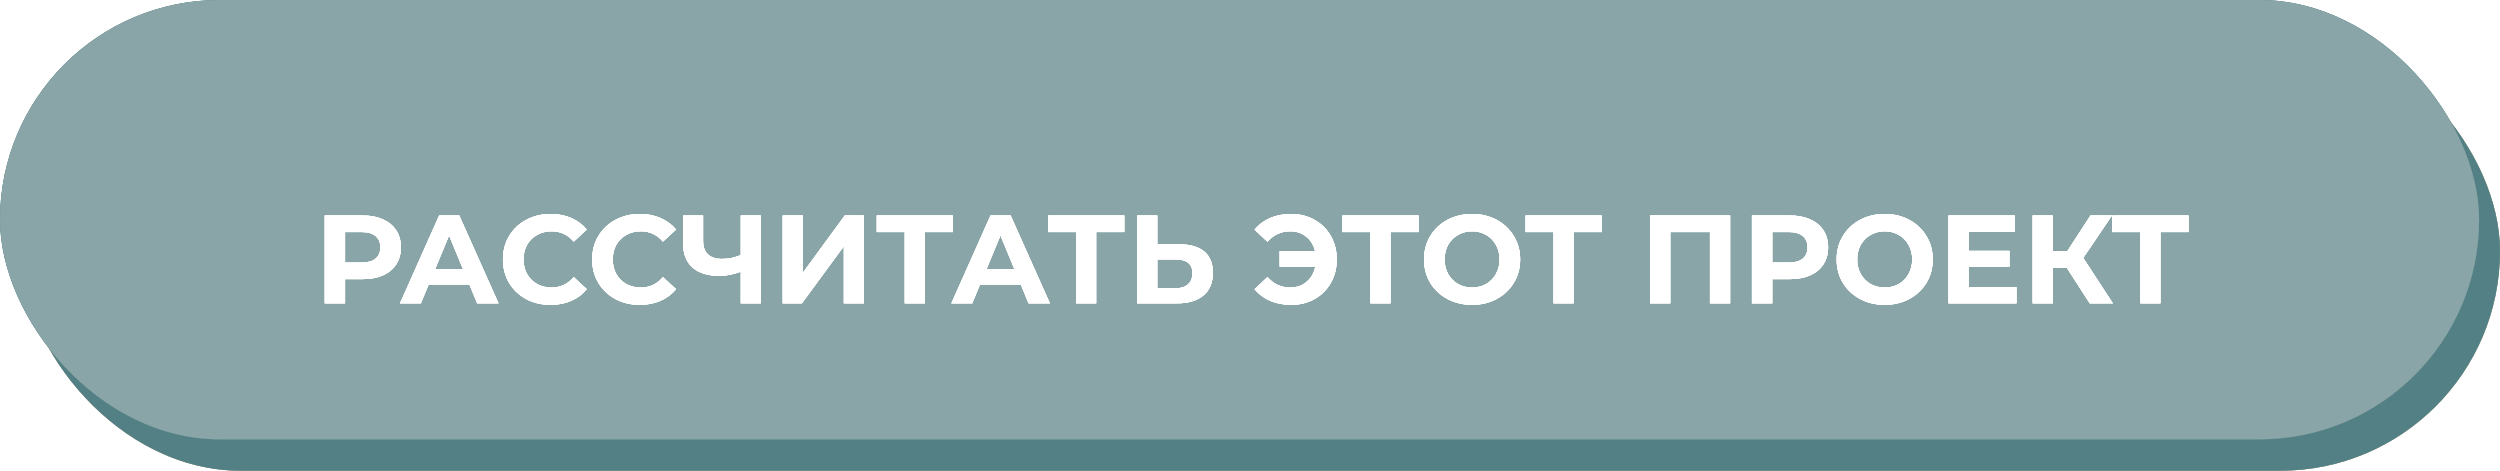
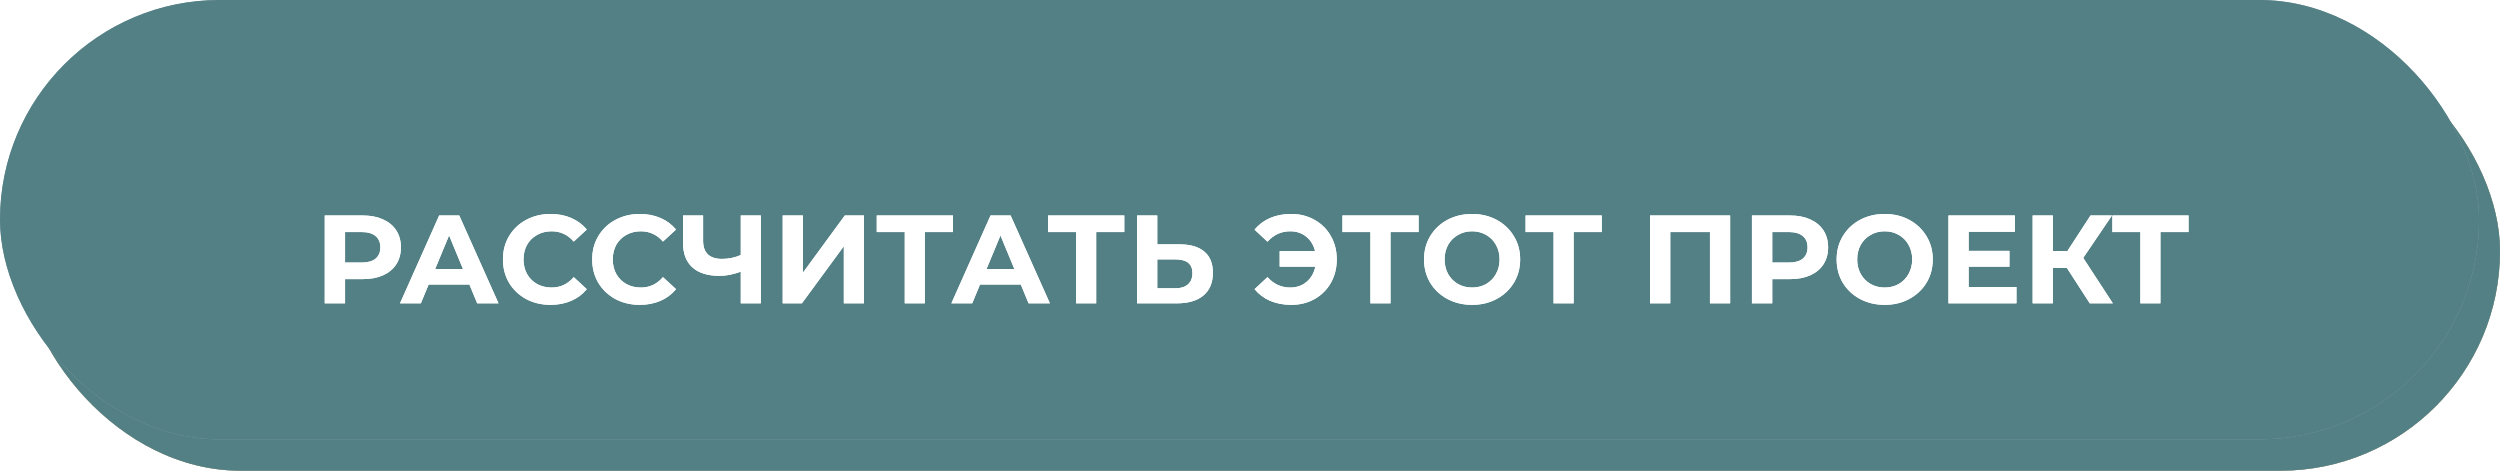
<svg xmlns="http://www.w3.org/2000/svg" width="239" height="45" viewBox="0 0 239 45" fill="none">
  <rect x="2" y="3" width="237" height="42" rx="21" fill="#A7A78A" />
  <rect x="2" y="3" width="237" height="42" rx="21" fill="#A7A78A" />
  <rect x="2" y="3" width="237" height="42" rx="21" fill="#538085" />
  <rect width="237" height="42" rx="21" fill="#8AA5A7" />
  <rect width="237" height="42" rx="21" fill="#538085" />
-   <rect width="237" height="42" rx="21" fill="#8AA5A7" />
  <g filter="url(#filter0_d)">
-     <path d="M34.68 16.6C35.424 16.6 36.068 16.724 36.612 16.972C37.164 17.22 37.588 17.572 37.884 18.028C38.18 18.484 38.328 19.024 38.328 19.648C38.328 20.264 38.18 20.804 37.884 21.268C37.588 21.724 37.164 22.076 36.612 22.324C36.068 22.564 35.424 22.684 34.68 22.684H32.988V25H31.044V16.6H34.68ZM34.572 21.1C35.156 21.1 35.6 20.976 35.904 20.728C36.208 20.472 36.36 20.112 36.36 19.648C36.36 19.176 36.208 18.816 35.904 18.568C35.6 18.312 35.156 18.184 34.572 18.184H32.988V21.1H34.572ZM44.877 23.2H40.977L40.233 25H38.24L41.984 16.6H43.904L47.66 25H45.62L44.877 23.2ZM44.264 21.724L42.932 18.508L41.6 21.724H44.264ZM52.629 25.144C51.773 25.144 50.997 24.96 50.301 24.592C49.613 24.216 49.069 23.7 48.669 23.044C48.277 22.38 48.081 21.632 48.081 20.8C48.081 19.968 48.277 19.224 48.669 18.568C49.069 17.904 49.613 17.388 50.301 17.02C50.997 16.644 51.777 16.456 52.641 16.456C53.369 16.456 54.025 16.584 54.609 16.84C55.201 17.096 55.697 17.464 56.097 17.944L54.849 19.096C54.281 18.44 53.577 18.112 52.737 18.112C52.217 18.112 51.753 18.228 51.345 18.46C50.937 18.684 50.617 19 50.385 19.408C50.161 19.816 50.049 20.28 50.049 20.8C50.049 21.32 50.161 21.784 50.385 22.192C50.617 22.6 50.937 22.92 51.345 23.152C51.753 23.376 52.217 23.488 52.737 23.488C53.577 23.488 54.281 23.156 54.849 22.492L56.097 23.644C55.697 24.132 55.201 24.504 54.609 24.76C54.017 25.016 53.357 25.144 52.629 25.144ZM61.16 25.144C60.304 25.144 59.529 24.96 58.833 24.592C58.145 24.216 57.6 23.7 57.2 23.044C56.809 22.38 56.612 21.632 56.612 20.8C56.612 19.968 56.809 19.224 57.2 18.568C57.6 17.904 58.145 17.388 58.833 17.02C59.529 16.644 60.309 16.456 61.172 16.456C61.901 16.456 62.556 16.584 63.141 16.84C63.733 17.096 64.228 17.464 64.629 17.944L63.38 19.096C62.812 18.44 62.108 18.112 61.269 18.112C60.748 18.112 60.285 18.228 59.877 18.46C59.468 18.684 59.148 19 58.916 19.408C58.693 19.816 58.581 20.28 58.581 20.8C58.581 21.32 58.693 21.784 58.916 22.192C59.148 22.6 59.468 22.92 59.877 23.152C60.285 23.376 60.748 23.488 61.269 23.488C62.108 23.488 62.812 23.156 63.38 22.492L64.629 23.644C64.228 24.132 63.733 24.504 63.141 24.76C62.548 25.016 61.889 25.144 61.16 25.144ZM72.737 16.6V25H70.817V21.976C70.089 22.24 69.413 22.372 68.789 22.372C67.661 22.372 66.797 22.104 66.197 21.568C65.597 21.024 65.297 20.244 65.297 19.228V16.6H67.217V19.012C67.217 19.588 67.369 20.024 67.673 20.32C67.985 20.608 68.433 20.752 69.017 20.752C69.657 20.752 70.257 20.628 70.817 20.38V16.6H72.737ZM74.825 16.6H76.757V22.072L80.765 16.6H82.589V25H80.669V19.54L76.661 25H74.825V16.6ZM91.101 18.184H88.413V25H86.493V18.184H83.817V16.6H91.101V18.184ZM97.588 23.2H93.688L92.944 25H90.951L94.695 16.6H96.615L100.371 25H98.332L97.588 23.2ZM96.975 21.724L95.644 18.508L94.311 21.724H96.975ZM107.484 18.184H104.796V25H102.876V18.184H100.2V16.6H107.484V18.184ZM112.772 19.36C113.796 19.36 114.58 19.588 115.124 20.044C115.676 20.5 115.952 21.176 115.952 22.072C115.952 23.024 115.648 23.752 115.04 24.256C114.44 24.752 113.592 25 112.496 25H108.704V16.6H110.636V19.36H112.772ZM112.388 23.56C112.892 23.56 113.284 23.436 113.564 23.188C113.852 22.94 113.996 22.58 113.996 22.108C113.996 21.236 113.46 20.8 112.388 20.8H110.636V23.56H112.388ZM123.439 16.456C124.271 16.456 125.015 16.644 125.671 17.02C126.335 17.388 126.855 17.904 127.231 18.568C127.607 19.224 127.795 19.968 127.795 20.8C127.795 21.632 127.607 22.38 127.231 23.044C126.855 23.7 126.335 24.216 125.671 24.592C125.015 24.96 124.271 25.144 123.439 25.144C122.695 25.144 122.023 25.016 121.423 24.76C120.831 24.504 120.335 24.132 119.935 23.644L121.171 22.492C121.763 23.156 122.487 23.488 123.343 23.488C123.959 23.488 124.479 23.308 124.903 22.948C125.335 22.588 125.615 22.104 125.743 21.496H122.335V20.008H125.719C125.583 19.432 125.303 18.972 124.879 18.628C124.455 18.284 123.943 18.112 123.343 18.112C122.487 18.112 121.763 18.444 121.171 19.108L119.935 17.956C120.335 17.468 120.831 17.096 121.423 16.84C122.023 16.584 122.695 16.456 123.439 16.456ZM135.62 18.184H132.932V25H131.012V18.184H128.336V16.6H135.62V18.184ZM140.732 25.144C139.86 25.144 139.072 24.956 138.368 24.58C137.672 24.204 137.124 23.688 136.724 23.032C136.332 22.368 136.136 21.624 136.136 20.8C136.136 19.976 136.332 19.236 136.724 18.58C137.124 17.916 137.672 17.396 138.368 17.02C139.072 16.644 139.86 16.456 140.732 16.456C141.604 16.456 142.388 16.644 143.084 17.02C143.78 17.396 144.328 17.916 144.728 18.58C145.128 19.236 145.328 19.976 145.328 20.8C145.328 21.624 145.128 22.368 144.728 23.032C144.328 23.688 143.78 24.204 143.084 24.58C142.388 24.956 141.604 25.144 140.732 25.144ZM140.732 23.488C141.228 23.488 141.676 23.376 142.076 23.152C142.476 22.92 142.788 22.6 143.012 22.192C143.244 21.784 143.36 21.32 143.36 20.8C143.36 20.28 143.244 19.816 143.012 19.408C142.788 19 142.476 18.684 142.076 18.46C141.676 18.228 141.228 18.112 140.732 18.112C140.236 18.112 139.788 18.228 139.388 18.46C138.988 18.684 138.672 19 138.44 19.408C138.216 19.816 138.104 20.28 138.104 20.8C138.104 21.32 138.216 21.784 138.44 22.192C138.672 22.6 138.988 22.92 139.388 23.152C139.788 23.376 140.236 23.488 140.732 23.488ZM153.128 18.184H150.44V25H148.52V18.184H145.844V16.6H153.128V18.184ZM165.403 16.6V25H163.471V18.184H159.679V25H157.747V16.6H165.403ZM171.121 16.6C171.865 16.6 172.509 16.724 173.053 16.972C173.605 17.22 174.029 17.572 174.325 18.028C174.621 18.484 174.769 19.024 174.769 19.648C174.769 20.264 174.621 20.804 174.325 21.268C174.029 21.724 173.605 22.076 173.053 22.324C172.509 22.564 171.865 22.684 171.121 22.684H169.429V25H167.485V16.6H171.121ZM171.013 21.1C171.597 21.1 172.041 20.976 172.345 20.728C172.649 20.472 172.801 20.112 172.801 19.648C172.801 19.176 172.649 18.816 172.345 18.568C172.041 18.312 171.597 18.184 171.013 18.184H169.429V21.1H171.013ZM180.177 25.144C179.305 25.144 178.517 24.956 177.813 24.58C177.117 24.204 176.569 23.688 176.169 23.032C175.777 22.368 175.581 21.624 175.581 20.8C175.581 19.976 175.777 19.236 176.169 18.58C176.569 17.916 177.117 17.396 177.813 17.02C178.517 16.644 179.305 16.456 180.177 16.456C181.049 16.456 181.833 16.644 182.529 17.02C183.225 17.396 183.773 17.916 184.173 18.58C184.573 19.236 184.773 19.976 184.773 20.8C184.773 21.624 184.573 22.368 184.173 23.032C183.773 23.688 183.225 24.204 182.529 24.58C181.833 24.956 181.049 25.144 180.177 25.144ZM180.177 23.488C180.673 23.488 181.121 23.376 181.521 23.152C181.921 22.92 182.233 22.6 182.457 22.192C182.689 21.784 182.805 21.32 182.805 20.8C182.805 20.28 182.689 19.816 182.457 19.408C182.233 19 181.921 18.684 181.521 18.46C181.121 18.228 180.673 18.112 180.177 18.112C179.681 18.112 179.233 18.228 178.833 18.46C178.433 18.684 178.117 19 177.885 19.408C177.661 19.816 177.549 20.28 177.549 20.8C177.549 21.32 177.661 21.784 177.885 22.192C178.117 22.6 178.433 22.92 178.833 23.152C179.233 23.376 179.681 23.488 180.177 23.488ZM192.775 23.44V25H186.271V16.6H192.619V18.16H188.203V19.984H192.103V21.496H188.203V23.44H192.775ZM197.597 21.616H196.253V25H194.321V16.6H196.253V19.996H197.645L199.853 16.6H201.905L199.157 20.656L201.989 25H199.781L197.597 21.616ZM209.226 18.184H206.538V25H204.618V18.184H201.942V16.6H209.226V18.184Z" fill="white" />
-     <path d="M34.68 16.6C35.424 16.6 36.068 16.724 36.612 16.972C37.164 17.22 37.588 17.572 37.884 18.028C38.18 18.484 38.328 19.024 38.328 19.648C38.328 20.264 38.18 20.804 37.884 21.268C37.588 21.724 37.164 22.076 36.612 22.324C36.068 22.564 35.424 22.684 34.68 22.684H32.988V25H31.044V16.6H34.68ZM34.572 21.1C35.156 21.1 35.6 20.976 35.904 20.728C36.208 20.472 36.36 20.112 36.36 19.648C36.36 19.176 36.208 18.816 35.904 18.568C35.6 18.312 35.156 18.184 34.572 18.184H32.988V21.1H34.572ZM44.877 23.2H40.977L40.233 25H38.24L41.984 16.6H43.904L47.66 25H45.62L44.877 23.2ZM44.264 21.724L42.932 18.508L41.6 21.724H44.264ZM52.629 25.144C51.773 25.144 50.997 24.96 50.301 24.592C49.613 24.216 49.069 23.7 48.669 23.044C48.277 22.38 48.081 21.632 48.081 20.8C48.081 19.968 48.277 19.224 48.669 18.568C49.069 17.904 49.613 17.388 50.301 17.02C50.997 16.644 51.777 16.456 52.641 16.456C53.369 16.456 54.025 16.584 54.609 16.84C55.201 17.096 55.697 17.464 56.097 17.944L54.849 19.096C54.281 18.44 53.577 18.112 52.737 18.112C52.217 18.112 51.753 18.228 51.345 18.46C50.937 18.684 50.617 19 50.385 19.408C50.161 19.816 50.049 20.28 50.049 20.8C50.049 21.32 50.161 21.784 50.385 22.192C50.617 22.6 50.937 22.92 51.345 23.152C51.753 23.376 52.217 23.488 52.737 23.488C53.577 23.488 54.281 23.156 54.849 22.492L56.097 23.644C55.697 24.132 55.201 24.504 54.609 24.76C54.017 25.016 53.357 25.144 52.629 25.144ZM61.16 25.144C60.304 25.144 59.529 24.96 58.833 24.592C58.145 24.216 57.6 23.7 57.2 23.044C56.809 22.38 56.612 21.632 56.612 20.8C56.612 19.968 56.809 19.224 57.2 18.568C57.6 17.904 58.145 17.388 58.833 17.02C59.529 16.644 60.309 16.456 61.172 16.456C61.901 16.456 62.556 16.584 63.141 16.84C63.733 17.096 64.228 17.464 64.629 17.944L63.38 19.096C62.812 18.44 62.108 18.112 61.269 18.112C60.748 18.112 60.285 18.228 59.877 18.46C59.468 18.684 59.148 19 58.916 19.408C58.693 19.816 58.581 20.28 58.581 20.8C58.581 21.32 58.693 21.784 58.916 22.192C59.148 22.6 59.468 22.92 59.877 23.152C60.285 23.376 60.748 23.488 61.269 23.488C62.108 23.488 62.812 23.156 63.38 22.492L64.629 23.644C64.228 24.132 63.733 24.504 63.141 24.76C62.548 25.016 61.889 25.144 61.16 25.144ZM72.737 16.6V25H70.817V21.976C70.089 22.24 69.413 22.372 68.789 22.372C67.661 22.372 66.797 22.104 66.197 21.568C65.597 21.024 65.297 20.244 65.297 19.228V16.6H67.217V19.012C67.217 19.588 67.369 20.024 67.673 20.32C67.985 20.608 68.433 20.752 69.017 20.752C69.657 20.752 70.257 20.628 70.817 20.38V16.6H72.737ZM74.825 16.6H76.757V22.072L80.765 16.6H82.589V25H80.669V19.54L76.661 25H74.825V16.6ZM91.101 18.184H88.413V25H86.493V18.184H83.817V16.6H91.101V18.184ZM97.588 23.2H93.688L92.944 25H90.951L94.695 16.6H96.615L100.371 25H98.332L97.588 23.2ZM96.975 21.724L95.644 18.508L94.311 21.724H96.975ZM107.484 18.184H104.796V25H102.876V18.184H100.2V16.6H107.484V18.184ZM112.772 19.36C113.796 19.36 114.58 19.588 115.124 20.044C115.676 20.5 115.952 21.176 115.952 22.072C115.952 23.024 115.648 23.752 115.04 24.256C114.44 24.752 113.592 25 112.496 25H108.704V16.6H110.636V19.36H112.772ZM112.388 23.56C112.892 23.56 113.284 23.436 113.564 23.188C113.852 22.94 113.996 22.58 113.996 22.108C113.996 21.236 113.46 20.8 112.388 20.8H110.636V23.56H112.388ZM123.439 16.456C124.271 16.456 125.015 16.644 125.671 17.02C126.335 17.388 126.855 17.904 127.231 18.568C127.607 19.224 127.795 19.968 127.795 20.8C127.795 21.632 127.607 22.38 127.231 23.044C126.855 23.7 126.335 24.216 125.671 24.592C125.015 24.96 124.271 25.144 123.439 25.144C122.695 25.144 122.023 25.016 121.423 24.76C120.831 24.504 120.335 24.132 119.935 23.644L121.171 22.492C121.763 23.156 122.487 23.488 123.343 23.488C123.959 23.488 124.479 23.308 124.903 22.948C125.335 22.588 125.615 22.104 125.743 21.496H122.335V20.008H125.719C125.583 19.432 125.303 18.972 124.879 18.628C124.455 18.284 123.943 18.112 123.343 18.112C122.487 18.112 121.763 18.444 121.171 19.108L119.935 17.956C120.335 17.468 120.831 17.096 121.423 16.84C122.023 16.584 122.695 16.456 123.439 16.456ZM135.62 18.184H132.932V25H131.012V18.184H128.336V16.6H135.62V18.184ZM140.732 25.144C139.86 25.144 139.072 24.956 138.368 24.58C137.672 24.204 137.124 23.688 136.724 23.032C136.332 22.368 136.136 21.624 136.136 20.8C136.136 19.976 136.332 19.236 136.724 18.58C137.124 17.916 137.672 17.396 138.368 17.02C139.072 16.644 139.86 16.456 140.732 16.456C141.604 16.456 142.388 16.644 143.084 17.02C143.78 17.396 144.328 17.916 144.728 18.58C145.128 19.236 145.328 19.976 145.328 20.8C145.328 21.624 145.128 22.368 144.728 23.032C144.328 23.688 143.78 24.204 143.084 24.58C142.388 24.956 141.604 25.144 140.732 25.144ZM140.732 23.488C141.228 23.488 141.676 23.376 142.076 23.152C142.476 22.92 142.788 22.6 143.012 22.192C143.244 21.784 143.36 21.32 143.36 20.8C143.36 20.28 143.244 19.816 143.012 19.408C142.788 19 142.476 18.684 142.076 18.46C141.676 18.228 141.228 18.112 140.732 18.112C140.236 18.112 139.788 18.228 139.388 18.46C138.988 18.684 138.672 19 138.44 19.408C138.216 19.816 138.104 20.28 138.104 20.8C138.104 21.32 138.216 21.784 138.44 22.192C138.672 22.6 138.988 22.92 139.388 23.152C139.788 23.376 140.236 23.488 140.732 23.488ZM153.128 18.184H150.44V25H148.52V18.184H145.844V16.6H153.128V18.184ZM165.403 16.6V25H163.471V18.184H159.679V25H157.747V16.6H165.403ZM171.121 16.6C171.865 16.6 172.509 16.724 173.053 16.972C173.605 17.22 174.029 17.572 174.325 18.028C174.621 18.484 174.769 19.024 174.769 19.648C174.769 20.264 174.621 20.804 174.325 21.268C174.029 21.724 173.605 22.076 173.053 22.324C172.509 22.564 171.865 22.684 171.121 22.684H169.429V25H167.485V16.6H171.121ZM171.013 21.1C171.597 21.1 172.041 20.976 172.345 20.728C172.649 20.472 172.801 20.112 172.801 19.648C172.801 19.176 172.649 18.816 172.345 18.568C172.041 18.312 171.597 18.184 171.013 18.184H169.429V21.1H171.013ZM180.177 25.144C179.305 25.144 178.517 24.956 177.813 24.58C177.117 24.204 176.569 23.688 176.169 23.032C175.777 22.368 175.581 21.624 175.581 20.8C175.581 19.976 175.777 19.236 176.169 18.58C176.569 17.916 177.117 17.396 177.813 17.02C178.517 16.644 179.305 16.456 180.177 16.456C181.049 16.456 181.833 16.644 182.529 17.02C183.225 17.396 183.773 17.916 184.173 18.58C184.573 19.236 184.773 19.976 184.773 20.8C184.773 21.624 184.573 22.368 184.173 23.032C183.773 23.688 183.225 24.204 182.529 24.58C181.833 24.956 181.049 25.144 180.177 25.144ZM180.177 23.488C180.673 23.488 181.121 23.376 181.521 23.152C181.921 22.92 182.233 22.6 182.457 22.192C182.689 21.784 182.805 21.32 182.805 20.8C182.805 20.28 182.689 19.816 182.457 19.408C182.233 19 181.921 18.684 181.521 18.46C181.121 18.228 180.673 18.112 180.177 18.112C179.681 18.112 179.233 18.228 178.833 18.46C178.433 18.684 178.117 19 177.885 19.408C177.661 19.816 177.549 20.28 177.549 20.8C177.549 21.32 177.661 21.784 177.885 22.192C178.117 22.6 178.433 22.92 178.833 23.152C179.233 23.376 179.681 23.488 180.177 23.488ZM192.775 23.44V25H186.271V16.6H192.619V18.16H188.203V19.984H192.103V21.496H188.203V23.44H192.775ZM197.597 21.616H196.253V25H194.321V16.6H196.253V19.996H197.645L199.853 16.6H201.905L199.157 20.656L201.989 25H199.781L197.597 21.616ZM209.226 18.184H206.538V25H204.618V18.184H201.942V16.6H209.226V18.184Z" fill="white" />
    <path d="M34.68 16.6C35.424 16.6 36.068 16.724 36.612 16.972C37.164 17.22 37.588 17.572 37.884 18.028C38.18 18.484 38.328 19.024 38.328 19.648C38.328 20.264 38.18 20.804 37.884 21.268C37.588 21.724 37.164 22.076 36.612 22.324C36.068 22.564 35.424 22.684 34.68 22.684H32.988V25H31.044V16.6H34.68ZM34.572 21.1C35.156 21.1 35.6 20.976 35.904 20.728C36.208 20.472 36.36 20.112 36.36 19.648C36.36 19.176 36.208 18.816 35.904 18.568C35.6 18.312 35.156 18.184 34.572 18.184H32.988V21.1H34.572ZM44.877 23.2H40.977L40.233 25H38.24L41.984 16.6H43.904L47.66 25H45.62L44.877 23.2ZM44.264 21.724L42.932 18.508L41.6 21.724H44.264ZM52.629 25.144C51.773 25.144 50.997 24.96 50.301 24.592C49.613 24.216 49.069 23.7 48.669 23.044C48.277 22.38 48.081 21.632 48.081 20.8C48.081 19.968 48.277 19.224 48.669 18.568C49.069 17.904 49.613 17.388 50.301 17.02C50.997 16.644 51.777 16.456 52.641 16.456C53.369 16.456 54.025 16.584 54.609 16.84C55.201 17.096 55.697 17.464 56.097 17.944L54.849 19.096C54.281 18.44 53.577 18.112 52.737 18.112C52.217 18.112 51.753 18.228 51.345 18.46C50.937 18.684 50.617 19 50.385 19.408C50.161 19.816 50.049 20.28 50.049 20.8C50.049 21.32 50.161 21.784 50.385 22.192C50.617 22.6 50.937 22.92 51.345 23.152C51.753 23.376 52.217 23.488 52.737 23.488C53.577 23.488 54.281 23.156 54.849 22.492L56.097 23.644C55.697 24.132 55.201 24.504 54.609 24.76C54.017 25.016 53.357 25.144 52.629 25.144ZM61.16 25.144C60.304 25.144 59.529 24.96 58.833 24.592C58.145 24.216 57.6 23.7 57.2 23.044C56.809 22.38 56.612 21.632 56.612 20.8C56.612 19.968 56.809 19.224 57.2 18.568C57.6 17.904 58.145 17.388 58.833 17.02C59.529 16.644 60.309 16.456 61.172 16.456C61.901 16.456 62.556 16.584 63.141 16.84C63.733 17.096 64.228 17.464 64.629 17.944L63.38 19.096C62.812 18.44 62.108 18.112 61.269 18.112C60.748 18.112 60.285 18.228 59.877 18.46C59.468 18.684 59.148 19 58.916 19.408C58.693 19.816 58.581 20.28 58.581 20.8C58.581 21.32 58.693 21.784 58.916 22.192C59.148 22.6 59.468 22.92 59.877 23.152C60.285 23.376 60.748 23.488 61.269 23.488C62.108 23.488 62.812 23.156 63.38 22.492L64.629 23.644C64.228 24.132 63.733 24.504 63.141 24.76C62.548 25.016 61.889 25.144 61.16 25.144ZM72.737 16.6V25H70.817V21.976C70.089 22.24 69.413 22.372 68.789 22.372C67.661 22.372 66.797 22.104 66.197 21.568C65.597 21.024 65.297 20.244 65.297 19.228V16.6H67.217V19.012C67.217 19.588 67.369 20.024 67.673 20.32C67.985 20.608 68.433 20.752 69.017 20.752C69.657 20.752 70.257 20.628 70.817 20.38V16.6H72.737ZM74.825 16.6H76.757V22.072L80.765 16.6H82.589V25H80.669V19.54L76.661 25H74.825V16.6ZM91.101 18.184H88.413V25H86.493V18.184H83.817V16.6H91.101V18.184ZM97.588 23.2H93.688L92.944 25H90.951L94.695 16.6H96.615L100.371 25H98.332L97.588 23.2ZM96.975 21.724L95.644 18.508L94.311 21.724H96.975ZM107.484 18.184H104.796V25H102.876V18.184H100.2V16.6H107.484V18.184ZM112.772 19.36C113.796 19.36 114.58 19.588 115.124 20.044C115.676 20.5 115.952 21.176 115.952 22.072C115.952 23.024 115.648 23.752 115.04 24.256C114.44 24.752 113.592 25 112.496 25H108.704V16.6H110.636V19.36H112.772ZM112.388 23.56C112.892 23.56 113.284 23.436 113.564 23.188C113.852 22.94 113.996 22.58 113.996 22.108C113.996 21.236 113.46 20.8 112.388 20.8H110.636V23.56H112.388ZM123.439 16.456C124.271 16.456 125.015 16.644 125.671 17.02C126.335 17.388 126.855 17.904 127.231 18.568C127.607 19.224 127.795 19.968 127.795 20.8C127.795 21.632 127.607 22.38 127.231 23.044C126.855 23.7 126.335 24.216 125.671 24.592C125.015 24.96 124.271 25.144 123.439 25.144C122.695 25.144 122.023 25.016 121.423 24.76C120.831 24.504 120.335 24.132 119.935 23.644L121.171 22.492C121.763 23.156 122.487 23.488 123.343 23.488C123.959 23.488 124.479 23.308 124.903 22.948C125.335 22.588 125.615 22.104 125.743 21.496H122.335V20.008H125.719C125.583 19.432 125.303 18.972 124.879 18.628C124.455 18.284 123.943 18.112 123.343 18.112C122.487 18.112 121.763 18.444 121.171 19.108L119.935 17.956C120.335 17.468 120.831 17.096 121.423 16.84C122.023 16.584 122.695 16.456 123.439 16.456ZM135.62 18.184H132.932V25H131.012V18.184H128.336V16.6H135.62V18.184ZM140.732 25.144C139.86 25.144 139.072 24.956 138.368 24.58C137.672 24.204 137.124 23.688 136.724 23.032C136.332 22.368 136.136 21.624 136.136 20.8C136.136 19.976 136.332 19.236 136.724 18.58C137.124 17.916 137.672 17.396 138.368 17.02C139.072 16.644 139.86 16.456 140.732 16.456C141.604 16.456 142.388 16.644 143.084 17.02C143.78 17.396 144.328 17.916 144.728 18.58C145.128 19.236 145.328 19.976 145.328 20.8C145.328 21.624 145.128 22.368 144.728 23.032C144.328 23.688 143.78 24.204 143.084 24.58C142.388 24.956 141.604 25.144 140.732 25.144ZM140.732 23.488C141.228 23.488 141.676 23.376 142.076 23.152C142.476 22.92 142.788 22.6 143.012 22.192C143.244 21.784 143.36 21.32 143.36 20.8C143.36 20.28 143.244 19.816 143.012 19.408C142.788 19 142.476 18.684 142.076 18.46C141.676 18.228 141.228 18.112 140.732 18.112C140.236 18.112 139.788 18.228 139.388 18.46C138.988 18.684 138.672 19 138.44 19.408C138.216 19.816 138.104 20.28 138.104 20.8C138.104 21.32 138.216 21.784 138.44 22.192C138.672 22.6 138.988 22.92 139.388 23.152C139.788 23.376 140.236 23.488 140.732 23.488ZM153.128 18.184H150.44V25H148.52V18.184H145.844V16.6H153.128V18.184ZM165.403 16.6V25H163.471V18.184H159.679V25H157.747V16.6H165.403ZM171.121 16.6C171.865 16.6 172.509 16.724 173.053 16.972C173.605 17.22 174.029 17.572 174.325 18.028C174.621 18.484 174.769 19.024 174.769 19.648C174.769 20.264 174.621 20.804 174.325 21.268C174.029 21.724 173.605 22.076 173.053 22.324C172.509 22.564 171.865 22.684 171.121 22.684H169.429V25H167.485V16.6H171.121ZM171.013 21.1C171.597 21.1 172.041 20.976 172.345 20.728C172.649 20.472 172.801 20.112 172.801 19.648C172.801 19.176 172.649 18.816 172.345 18.568C172.041 18.312 171.597 18.184 171.013 18.184H169.429V21.1H171.013ZM180.177 25.144C179.305 25.144 178.517 24.956 177.813 24.58C177.117 24.204 176.569 23.688 176.169 23.032C175.777 22.368 175.581 21.624 175.581 20.8C175.581 19.976 175.777 19.236 176.169 18.58C176.569 17.916 177.117 17.396 177.813 17.02C178.517 16.644 179.305 16.456 180.177 16.456C181.049 16.456 181.833 16.644 182.529 17.02C183.225 17.396 183.773 17.916 184.173 18.58C184.573 19.236 184.773 19.976 184.773 20.8C184.773 21.624 184.573 22.368 184.173 23.032C183.773 23.688 183.225 24.204 182.529 24.58C181.833 24.956 181.049 25.144 180.177 25.144ZM180.177 23.488C180.673 23.488 181.121 23.376 181.521 23.152C181.921 22.92 182.233 22.6 182.457 22.192C182.689 21.784 182.805 21.32 182.805 20.8C182.805 20.28 182.689 19.816 182.457 19.408C182.233 19 181.921 18.684 181.521 18.46C181.121 18.228 180.673 18.112 180.177 18.112C179.681 18.112 179.233 18.228 178.833 18.46C178.433 18.684 178.117 19 177.885 19.408C177.661 19.816 177.549 20.28 177.549 20.8C177.549 21.32 177.661 21.784 177.885 22.192C178.117 22.6 178.433 22.92 178.833 23.152C179.233 23.376 179.681 23.488 180.177 23.488ZM192.775 23.44V25H186.271V16.6H192.619V18.16H188.203V19.984H192.103V21.496H188.203V23.44H192.775ZM197.597 21.616H196.253V25H194.321V16.6H196.253V19.996H197.645L199.853 16.6H201.905L199.157 20.656L201.989 25H199.781L197.597 21.616ZM209.226 18.184H206.538V25H204.618V18.184H201.942V16.6H209.226V18.184Z" fill="white" />
    <path d="M34.68 16.6C35.424 16.6 36.068 16.724 36.612 16.972C37.164 17.22 37.588 17.572 37.884 18.028C38.18 18.484 38.328 19.024 38.328 19.648C38.328 20.264 38.18 20.804 37.884 21.268C37.588 21.724 37.164 22.076 36.612 22.324C36.068 22.564 35.424 22.684 34.68 22.684H32.988V25H31.044V16.6H34.68ZM34.572 21.1C35.156 21.1 35.6 20.976 35.904 20.728C36.208 20.472 36.36 20.112 36.36 19.648C36.36 19.176 36.208 18.816 35.904 18.568C35.6 18.312 35.156 18.184 34.572 18.184H32.988V21.1H34.572ZM44.877 23.2H40.977L40.233 25H38.24L41.984 16.6H43.904L47.66 25H45.62L44.877 23.2ZM44.264 21.724L42.932 18.508L41.6 21.724H44.264ZM52.629 25.144C51.773 25.144 50.997 24.96 50.301 24.592C49.613 24.216 49.069 23.7 48.669 23.044C48.277 22.38 48.081 21.632 48.081 20.8C48.081 19.968 48.277 19.224 48.669 18.568C49.069 17.904 49.613 17.388 50.301 17.02C50.997 16.644 51.777 16.456 52.641 16.456C53.369 16.456 54.025 16.584 54.609 16.84C55.201 17.096 55.697 17.464 56.097 17.944L54.849 19.096C54.281 18.44 53.577 18.112 52.737 18.112C52.217 18.112 51.753 18.228 51.345 18.46C50.937 18.684 50.617 19 50.385 19.408C50.161 19.816 50.049 20.28 50.049 20.8C50.049 21.32 50.161 21.784 50.385 22.192C50.617 22.6 50.937 22.92 51.345 23.152C51.753 23.376 52.217 23.488 52.737 23.488C53.577 23.488 54.281 23.156 54.849 22.492L56.097 23.644C55.697 24.132 55.201 24.504 54.609 24.76C54.017 25.016 53.357 25.144 52.629 25.144ZM61.16 25.144C60.304 25.144 59.529 24.96 58.833 24.592C58.145 24.216 57.6 23.7 57.2 23.044C56.809 22.38 56.612 21.632 56.612 20.8C56.612 19.968 56.809 19.224 57.2 18.568C57.6 17.904 58.145 17.388 58.833 17.02C59.529 16.644 60.309 16.456 61.172 16.456C61.901 16.456 62.556 16.584 63.141 16.84C63.733 17.096 64.228 17.464 64.629 17.944L63.38 19.096C62.812 18.44 62.108 18.112 61.269 18.112C60.748 18.112 60.285 18.228 59.877 18.46C59.468 18.684 59.148 19 58.916 19.408C58.693 19.816 58.581 20.28 58.581 20.8C58.581 21.32 58.693 21.784 58.916 22.192C59.148 22.6 59.468 22.92 59.877 23.152C60.285 23.376 60.748 23.488 61.269 23.488C62.108 23.488 62.812 23.156 63.38 22.492L64.629 23.644C64.228 24.132 63.733 24.504 63.141 24.76C62.548 25.016 61.889 25.144 61.16 25.144ZM72.737 16.6V25H70.817V21.976C70.089 22.24 69.413 22.372 68.789 22.372C67.661 22.372 66.797 22.104 66.197 21.568C65.597 21.024 65.297 20.244 65.297 19.228V16.6H67.217V19.012C67.217 19.588 67.369 20.024 67.673 20.32C67.985 20.608 68.433 20.752 69.017 20.752C69.657 20.752 70.257 20.628 70.817 20.38V16.6H72.737ZM74.825 16.6H76.757V22.072L80.765 16.6H82.589V25H80.669V19.54L76.661 25H74.825V16.6ZM91.101 18.184H88.413V25H86.493V18.184H83.817V16.6H91.101V18.184ZM97.588 23.2H93.688L92.944 25H90.951L94.695 16.6H96.615L100.371 25H98.332L97.588 23.2ZM96.975 21.724L95.644 18.508L94.311 21.724H96.975ZM107.484 18.184H104.796V25H102.876V18.184H100.2V16.6H107.484V18.184ZM112.772 19.36C113.796 19.36 114.58 19.588 115.124 20.044C115.676 20.5 115.952 21.176 115.952 22.072C115.952 23.024 115.648 23.752 115.04 24.256C114.44 24.752 113.592 25 112.496 25H108.704V16.6H110.636V19.36H112.772ZM112.388 23.56C112.892 23.56 113.284 23.436 113.564 23.188C113.852 22.94 113.996 22.58 113.996 22.108C113.996 21.236 113.46 20.8 112.388 20.8H110.636V23.56H112.388ZM123.439 16.456C124.271 16.456 125.015 16.644 125.671 17.02C126.335 17.388 126.855 17.904 127.231 18.568C127.607 19.224 127.795 19.968 127.795 20.8C127.795 21.632 127.607 22.38 127.231 23.044C126.855 23.7 126.335 24.216 125.671 24.592C125.015 24.96 124.271 25.144 123.439 25.144C122.695 25.144 122.023 25.016 121.423 24.76C120.831 24.504 120.335 24.132 119.935 23.644L121.171 22.492C121.763 23.156 122.487 23.488 123.343 23.488C123.959 23.488 124.479 23.308 124.903 22.948C125.335 22.588 125.615 22.104 125.743 21.496H122.335V20.008H125.719C125.583 19.432 125.303 18.972 124.879 18.628C124.455 18.284 123.943 18.112 123.343 18.112C122.487 18.112 121.763 18.444 121.171 19.108L119.935 17.956C120.335 17.468 120.831 17.096 121.423 16.84C122.023 16.584 122.695 16.456 123.439 16.456ZM135.62 18.184H132.932V25H131.012V18.184H128.336V16.6H135.62V18.184ZM140.732 25.144C139.86 25.144 139.072 24.956 138.368 24.58C137.672 24.204 137.124 23.688 136.724 23.032C136.332 22.368 136.136 21.624 136.136 20.8C136.136 19.976 136.332 19.236 136.724 18.58C137.124 17.916 137.672 17.396 138.368 17.02C139.072 16.644 139.86 16.456 140.732 16.456C141.604 16.456 142.388 16.644 143.084 17.02C143.78 17.396 144.328 17.916 144.728 18.58C145.128 19.236 145.328 19.976 145.328 20.8C145.328 21.624 145.128 22.368 144.728 23.032C144.328 23.688 143.78 24.204 143.084 24.58C142.388 24.956 141.604 25.144 140.732 25.144ZM140.732 23.488C141.228 23.488 141.676 23.376 142.076 23.152C142.476 22.92 142.788 22.6 143.012 22.192C143.244 21.784 143.36 21.32 143.36 20.8C143.36 20.28 143.244 19.816 143.012 19.408C142.788 19 142.476 18.684 142.076 18.46C141.676 18.228 141.228 18.112 140.732 18.112C140.236 18.112 139.788 18.228 139.388 18.46C138.988 18.684 138.672 19 138.44 19.408C138.216 19.816 138.104 20.28 138.104 20.8C138.104 21.32 138.216 21.784 138.44 22.192C138.672 22.6 138.988 22.92 139.388 23.152C139.788 23.376 140.236 23.488 140.732 23.488ZM153.128 18.184H150.44V25H148.52V18.184H145.844V16.6H153.128V18.184ZM165.403 16.6V25H163.471V18.184H159.679V25H157.747V16.6H165.403ZM171.121 16.6C171.865 16.6 172.509 16.724 173.053 16.972C173.605 17.22 174.029 17.572 174.325 18.028C174.621 18.484 174.769 19.024 174.769 19.648C174.769 20.264 174.621 20.804 174.325 21.268C174.029 21.724 173.605 22.076 173.053 22.324C172.509 22.564 171.865 22.684 171.121 22.684H169.429V25H167.485V16.6H171.121ZM171.013 21.1C171.597 21.1 172.041 20.976 172.345 20.728C172.649 20.472 172.801 20.112 172.801 19.648C172.801 19.176 172.649 18.816 172.345 18.568C172.041 18.312 171.597 18.184 171.013 18.184H169.429V21.1H171.013ZM180.177 25.144C179.305 25.144 178.517 24.956 177.813 24.58C177.117 24.204 176.569 23.688 176.169 23.032C175.777 22.368 175.581 21.624 175.581 20.8C175.581 19.976 175.777 19.236 176.169 18.58C176.569 17.916 177.117 17.396 177.813 17.02C178.517 16.644 179.305 16.456 180.177 16.456C181.049 16.456 181.833 16.644 182.529 17.02C183.225 17.396 183.773 17.916 184.173 18.58C184.573 19.236 184.773 19.976 184.773 20.8C184.773 21.624 184.573 22.368 184.173 23.032C183.773 23.688 183.225 24.204 182.529 24.58C181.833 24.956 181.049 25.144 180.177 25.144ZM180.177 23.488C180.673 23.488 181.121 23.376 181.521 23.152C181.921 22.92 182.233 22.6 182.457 22.192C182.689 21.784 182.805 21.32 182.805 20.8C182.805 20.28 182.689 19.816 182.457 19.408C182.233 19 181.921 18.684 181.521 18.46C181.121 18.228 180.673 18.112 180.177 18.112C179.681 18.112 179.233 18.228 178.833 18.46C178.433 18.684 178.117 19 177.885 19.408C177.661 19.816 177.549 20.28 177.549 20.8C177.549 21.32 177.661 21.784 177.885 22.192C178.117 22.6 178.433 22.92 178.833 23.152C179.233 23.376 179.681 23.488 180.177 23.488ZM192.775 23.44V25H186.271V16.6H192.619V18.16H188.203V19.984H192.103V21.496H188.203V23.44H192.775ZM197.597 21.616H196.253V25H194.321V16.6H196.253V19.996H197.645L199.853 16.6H201.905L199.157 20.656L201.989 25H199.781L197.597 21.616ZM209.226 18.184H206.538V25H204.618V18.184H201.942V16.6H209.226V18.184Z" fill="white" />
  </g>
  <defs>
    <filter id="filter0_d" x="27.044" y="16.456" width="186.182" height="16.688" filterUnits="userSpaceOnUse" color-interpolation-filters="sRGB">
      <feFlood flood-opacity="0" result="BackgroundImageFix" />
      <feColorMatrix in="SourceAlpha" type="matrix" values="0 0 0 0 0 0 0 0 0 0 0 0 0 0 0 0 0 0 127 0" />
      <feOffset dy="4" />
      <feGaussianBlur stdDeviation="2" />
      <feColorMatrix type="matrix" values="0 0 0 0 0 0 0 0 0 0 0 0 0 0 0 0 0 0 0.25 0" />
      <feBlend mode="normal" in2="BackgroundImageFix" result="effect1_dropShadow" />
      <feBlend mode="normal" in="SourceGraphic" in2="effect1_dropShadow" result="shape" />
    </filter>
  </defs>
</svg>